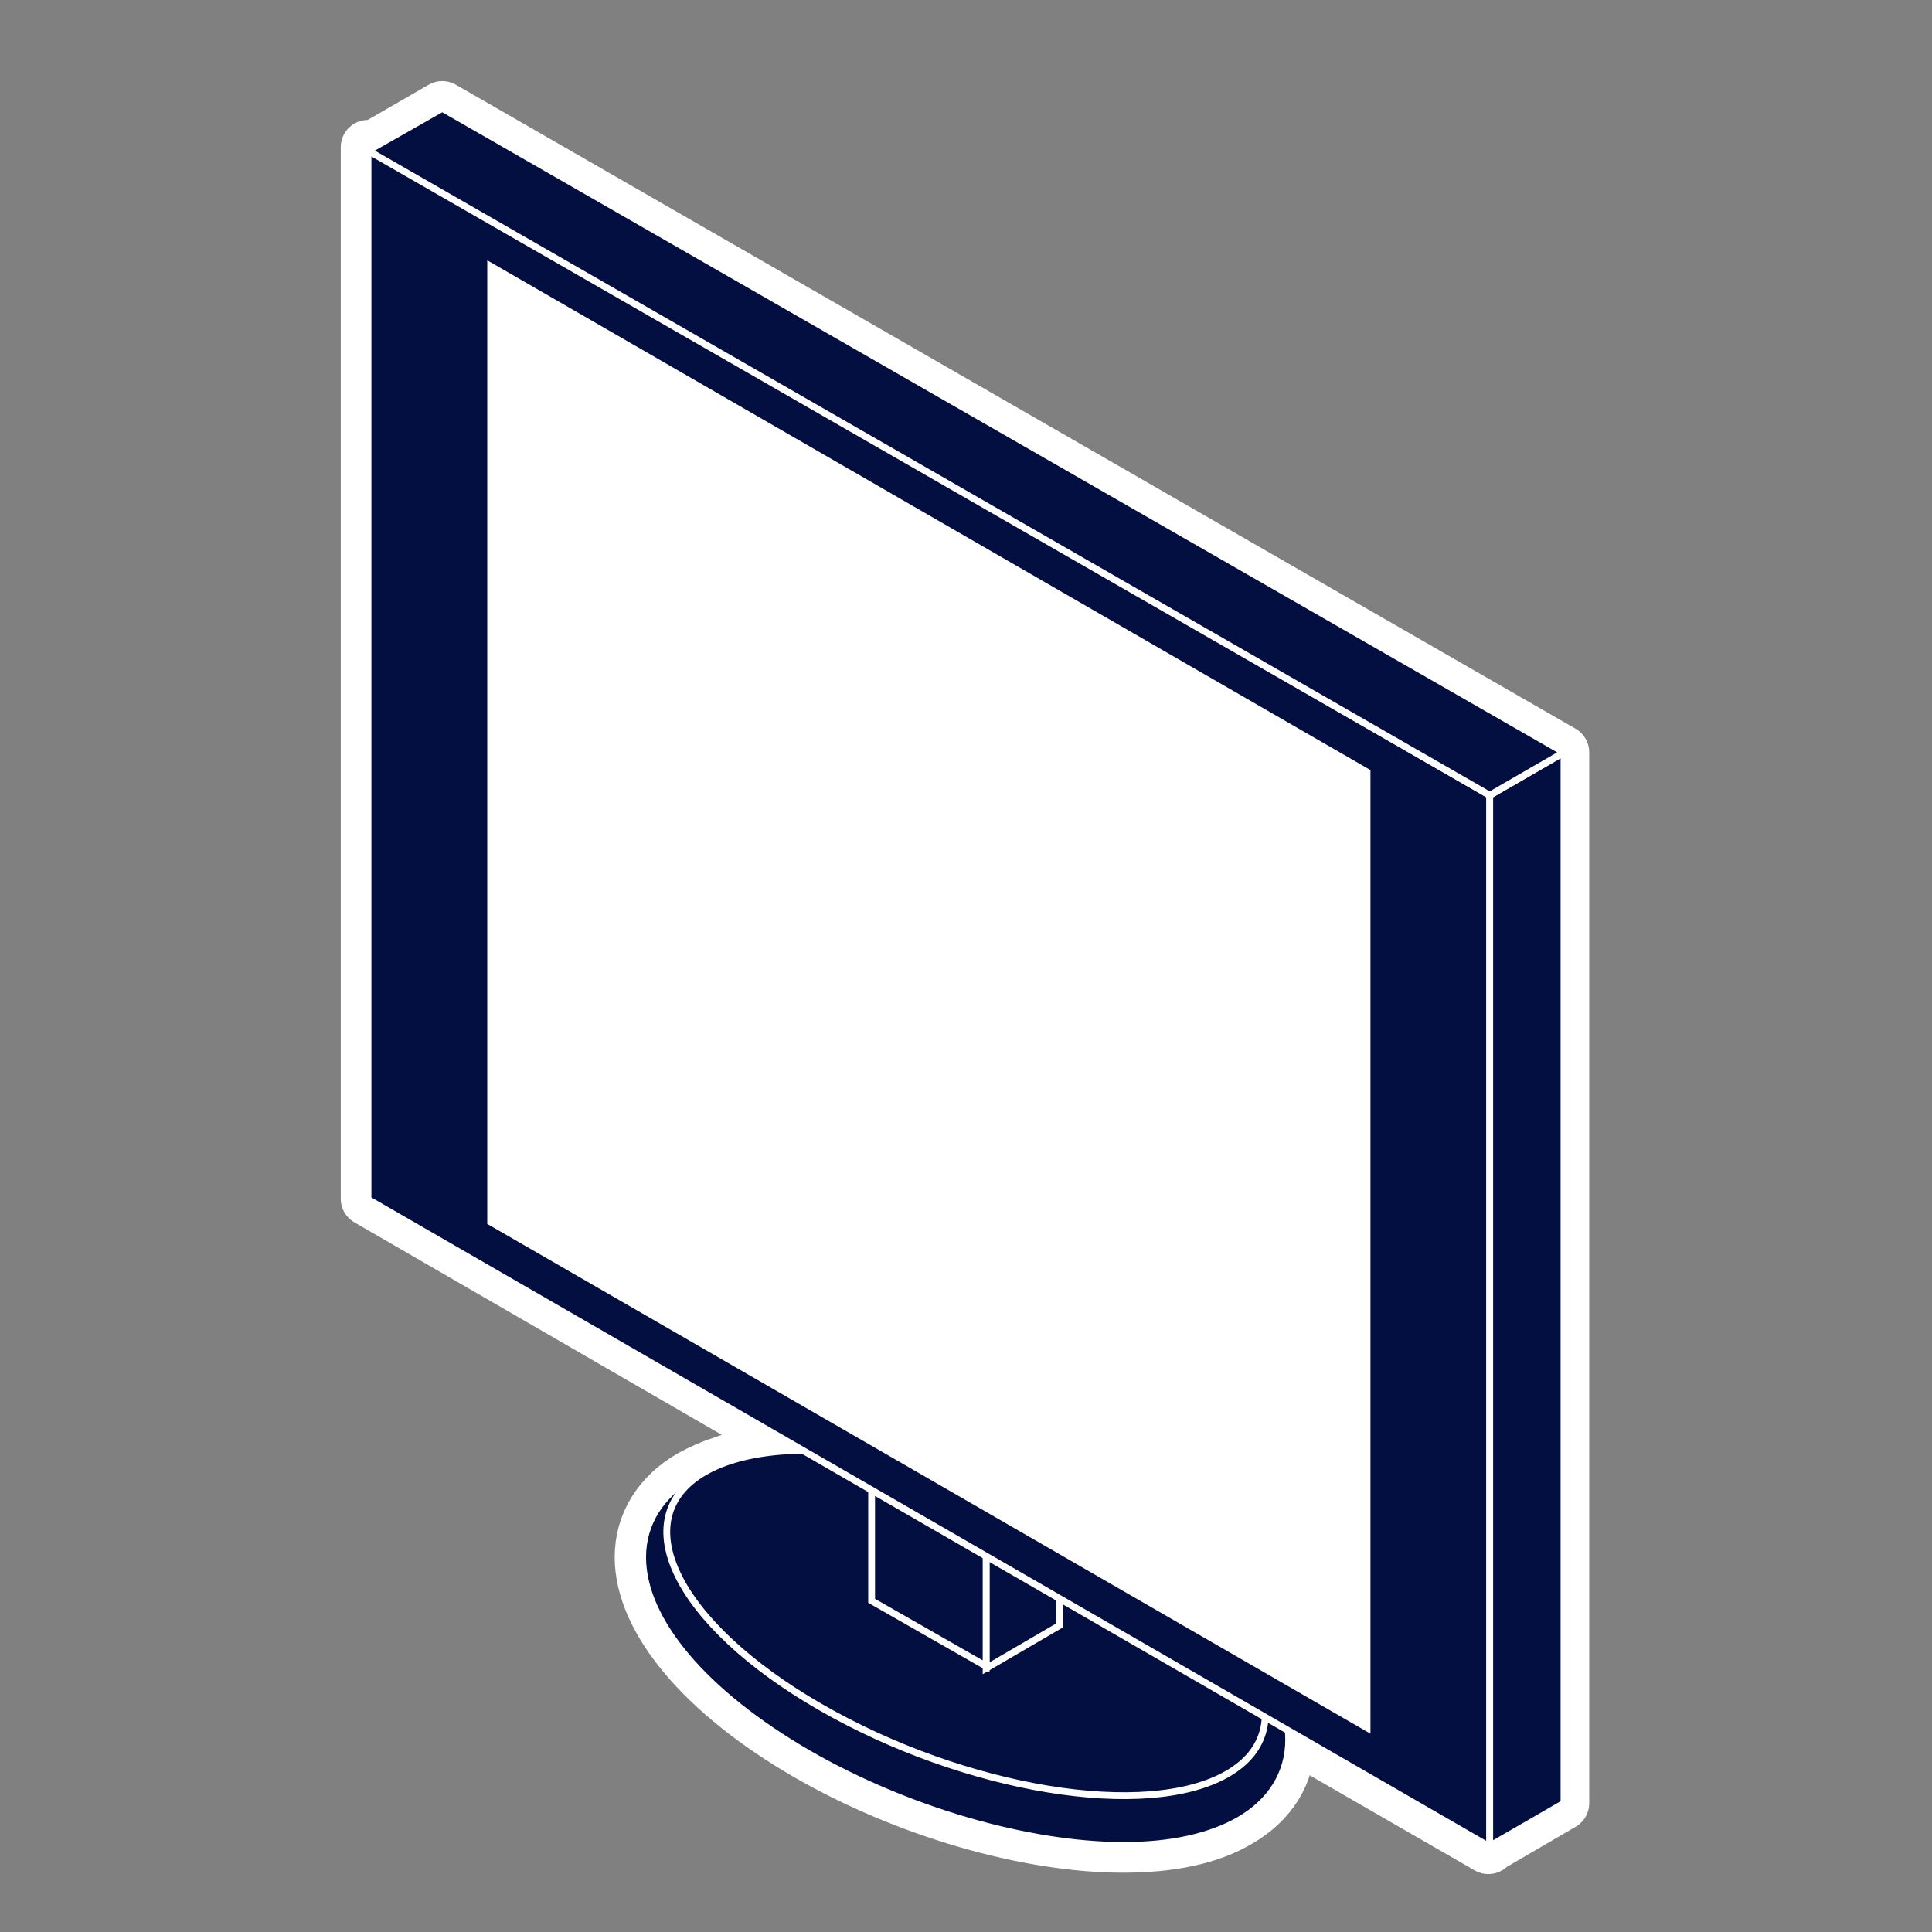
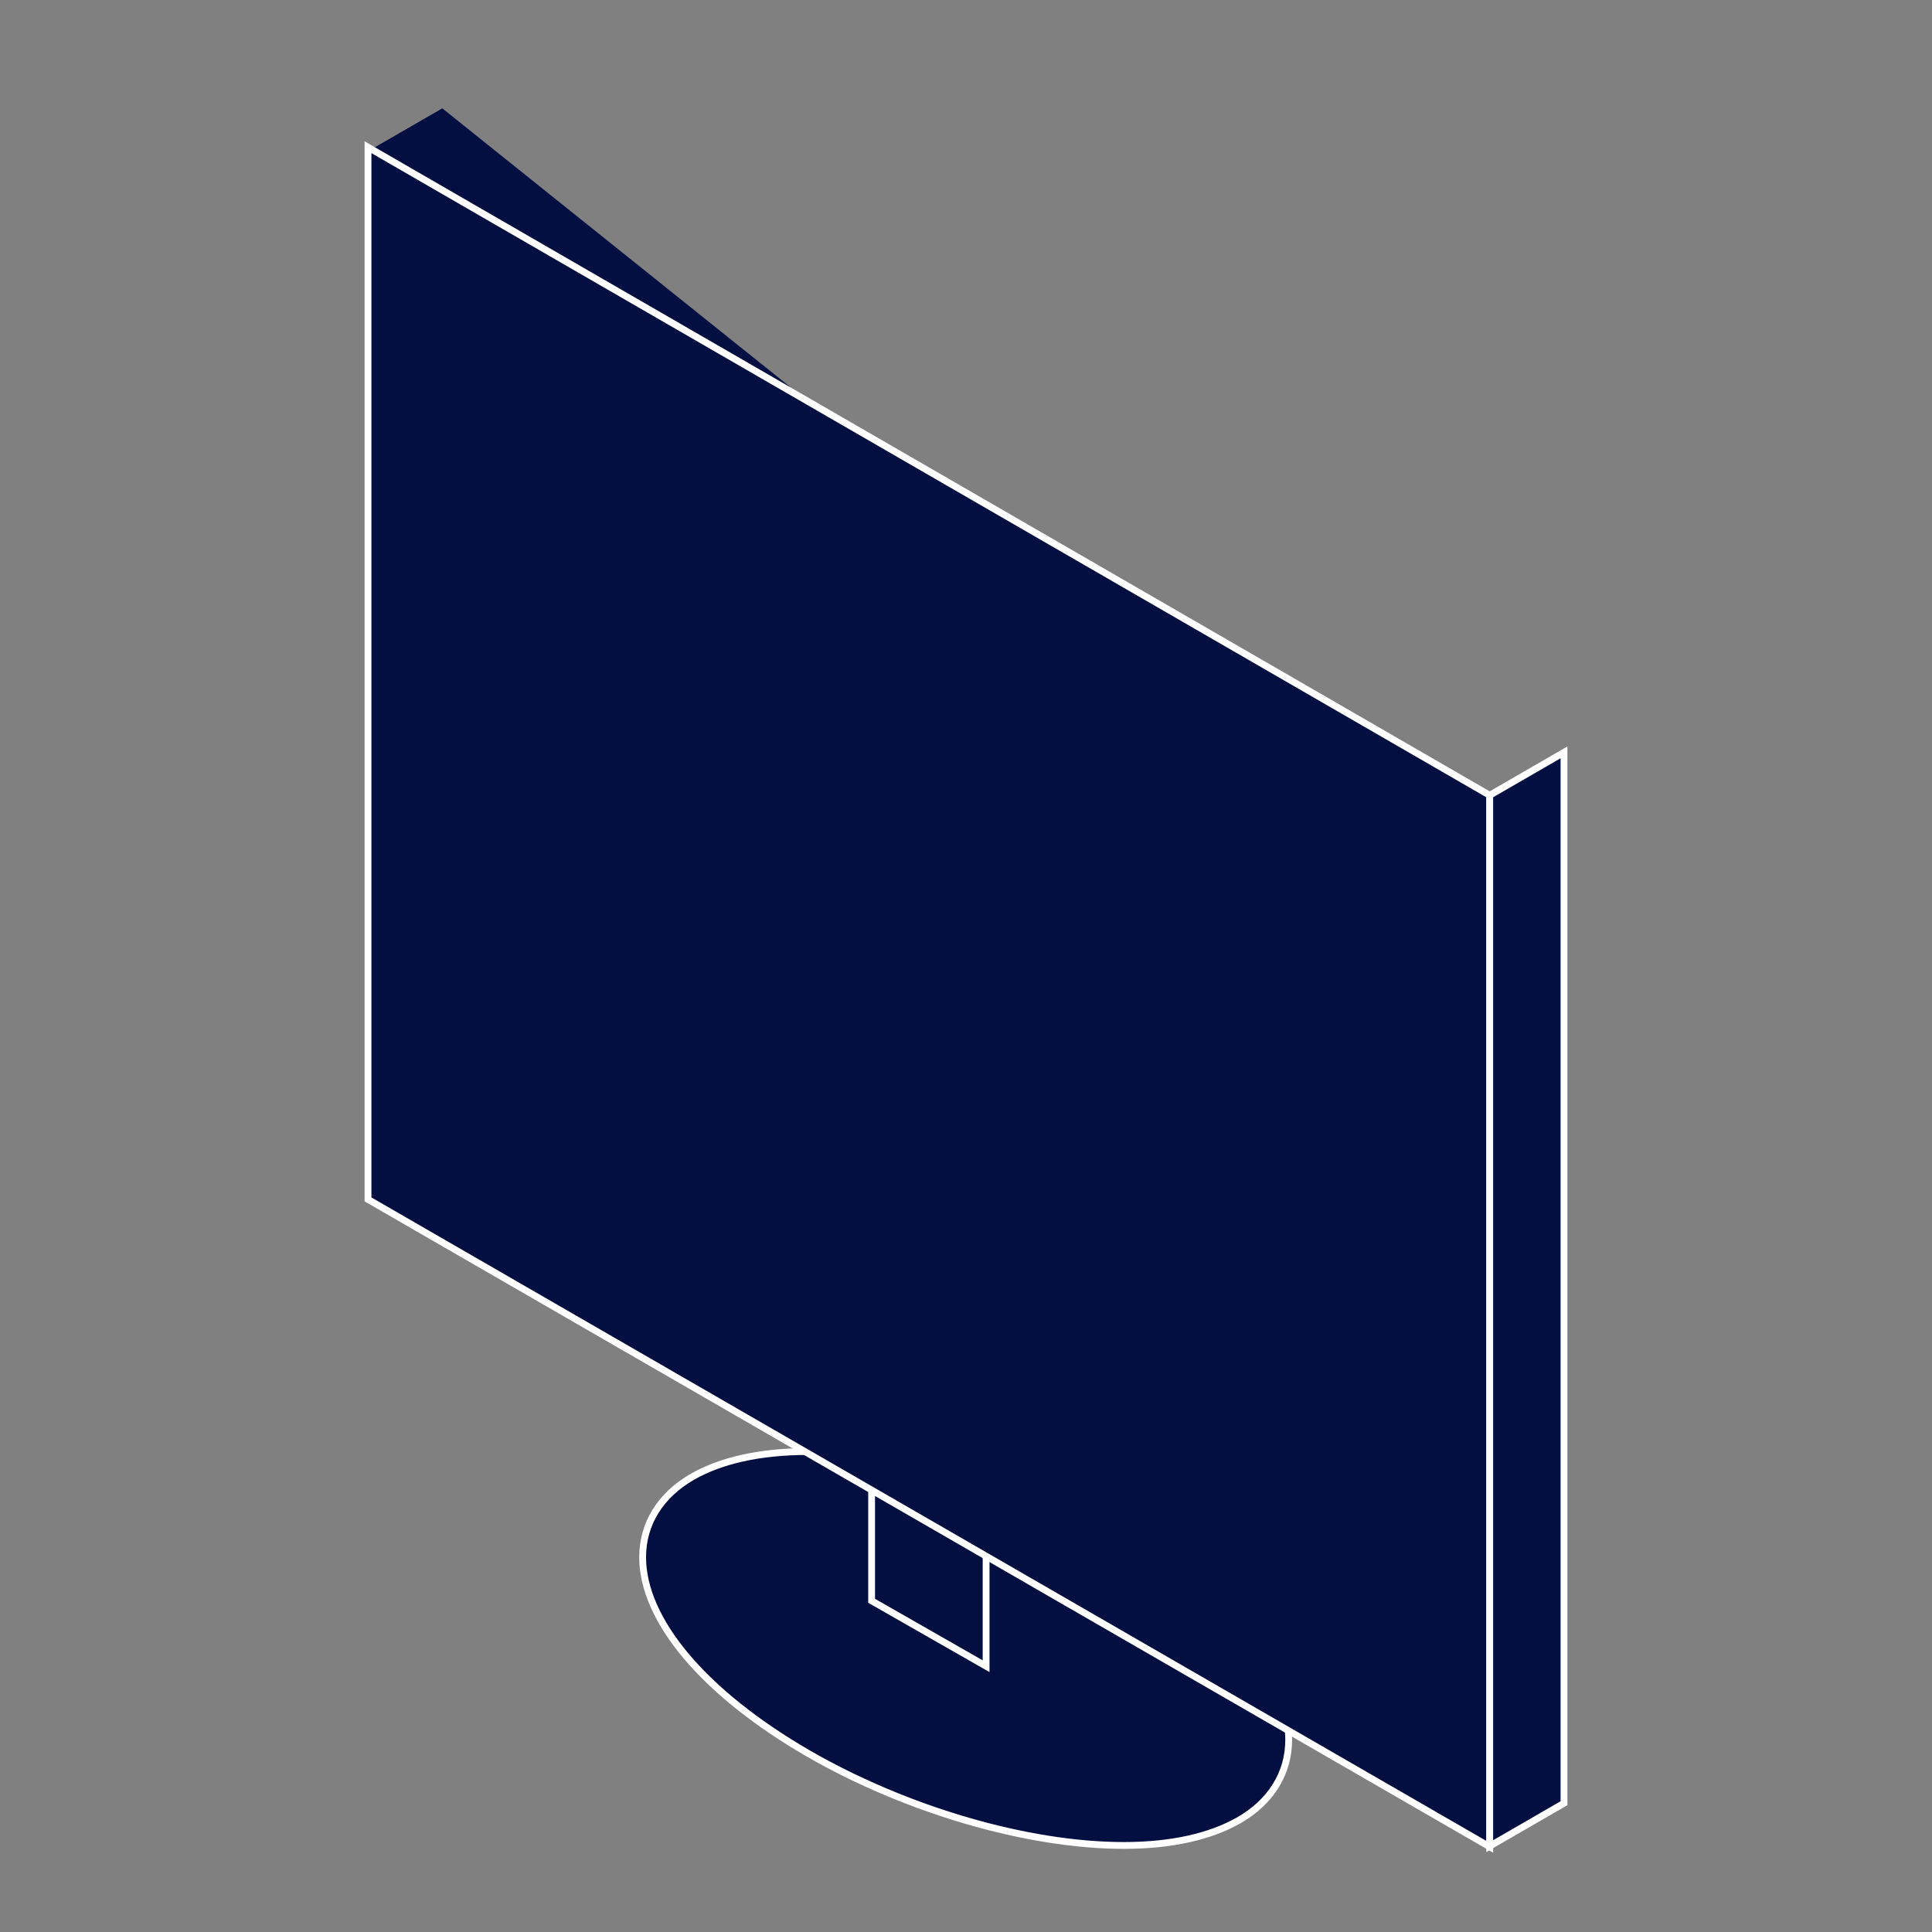
<svg xmlns="http://www.w3.org/2000/svg" version="1.1" id="Calque_1" x="0px" y="0px" viewBox="0 0 283.5 283.5" style="enable-background:new 0 0 283.5 283.5;" xml:space="preserve">
  <rect x="0" y="0" width="283.5" height="283.5" fill="#808080" stroke="none" />
  <style type="text/css">
	.st0{fill:#030f40;}
	.st1{fill:none;stroke:#FFFFFF;stroke-width:8;stroke-linecap:round;stroke-linejoin:round;stroke-miterlimit:10;}
	.st2{fill:#030f40;stroke:#FFFFFF;stroke-miterlimit:10;}
	.st3{fill:#FFFFFF;}
</style>
  <g id="Calque_4">
    <g>
      <g>
-         <path class="st0" d="M64.9,15.9l-10.4,6L54,21.6v0.5v153.8l63.8,36.9c-4.5,0.1-8.6,0.7-11.9,2c-1.6,0.5-3.1,1.2-4.4,1.9     c-4.7,2.7-7.3,6.9-7.3,11.8c0,9.2,9.1,20,24.3,28.8c14.4,8.3,32.2,13.5,46.3,13.5c7,0,12.7-1.2,16.9-3.7     c4.7-2.7,7.3-6.9,7.3-11.8c0-0.4,0-0.9-0.1-1.3l29.5,17v-0.1l10.8-6.3V110.4L64.9,15.9z" />
+         <path class="st0" d="M64.9,15.9l-10.4,6L54,21.6v0.5v153.8l63.8,36.9c-4.5,0.1-8.6,0.7-11.9,2c-1.6,0.5-3.1,1.2-4.4,1.9     c-4.7,2.7-7.3,6.9-7.3,11.8c0,9.2,9.1,20,24.3,28.8c7,0,12.7-1.2,16.9-3.7     c4.7-2.7,7.3-6.9,7.3-11.8c0-0.4,0-0.9-0.1-1.3l29.5,17v-0.1l10.8-6.3V110.4L64.9,15.9z" />
      </g>
      <g>
-         <path class="st1" d="M64.9,15.9l-10.4,6L54,21.6v0.5v153.8l63.8,36.9c-4.5,0.1-8.6,0.7-11.9,2c-1.6,0.5-3.1,1.2-4.4,1.9     c-4.7,2.7-7.3,6.9-7.3,11.8c0,9.2,9.1,20,24.3,28.8c14.4,8.3,32.2,13.5,46.3,13.5c7,0,12.7-1.2,16.9-3.7     c4.7-2.7,7.3-6.9,7.3-11.8c0-0.4,0-0.9-0.1-1.3l29.5,17v-0.1l10.8-6.3V110.4L64.9,15.9z" />
-       </g>
+         </g>
    </g>
    <g>
      <path class="st2" d="M164.9,270.8c-14.1,0-31.9-5.2-46.3-13.5c-15.2-8.8-24.3-19.5-24.3-28.8c0-4.9,2.6-9.1,7.3-11.8    c4.2-2.4,9.9-3.7,16.9-3.7c14.1,0,31.9,5.2,46.3,13.5c15.2,8.8,24.3,19.5,24.3,28.8c0,4.9-2.6,9.1-7.3,11.8    C177.6,269.5,171.9,270.8,164.9,270.8z" />
-       <path class="st2" d="M180.1,260.3c-11.8,6.8-38.5,2.4-59.7-9.8s-28.8-27.7-17-34.5s38.5-2.4,59.7,9.8    C184.3,238.1,191.9,253.5,180.1,260.3z" />
-       <polygon class="st2" points="144.7,244.8 155.5,238.5 155.5,206.7 144.7,213   " />
      <polygon class="st2" points="144.7,244.5 127.9,234.9 127.9,204.6 144.7,214.3   " />
      <polygon class="st2" points="218.6,271 54,176 54,21.6 218.6,116.7   " />
      <polygon class="st2" points="218.6,270.9 229.5,264.6 229.5,110.4 218.6,116.7   " />
-       <polygon class="st3" points="201.1,254.4 71.5,179.6 71.5,38.2 201.1,113   " />
-       <polygon class="st2" points="54,22.1 218.6,116.7 229.5,110.4 64.9,15.9   " />
    </g>
  </g>
</svg>